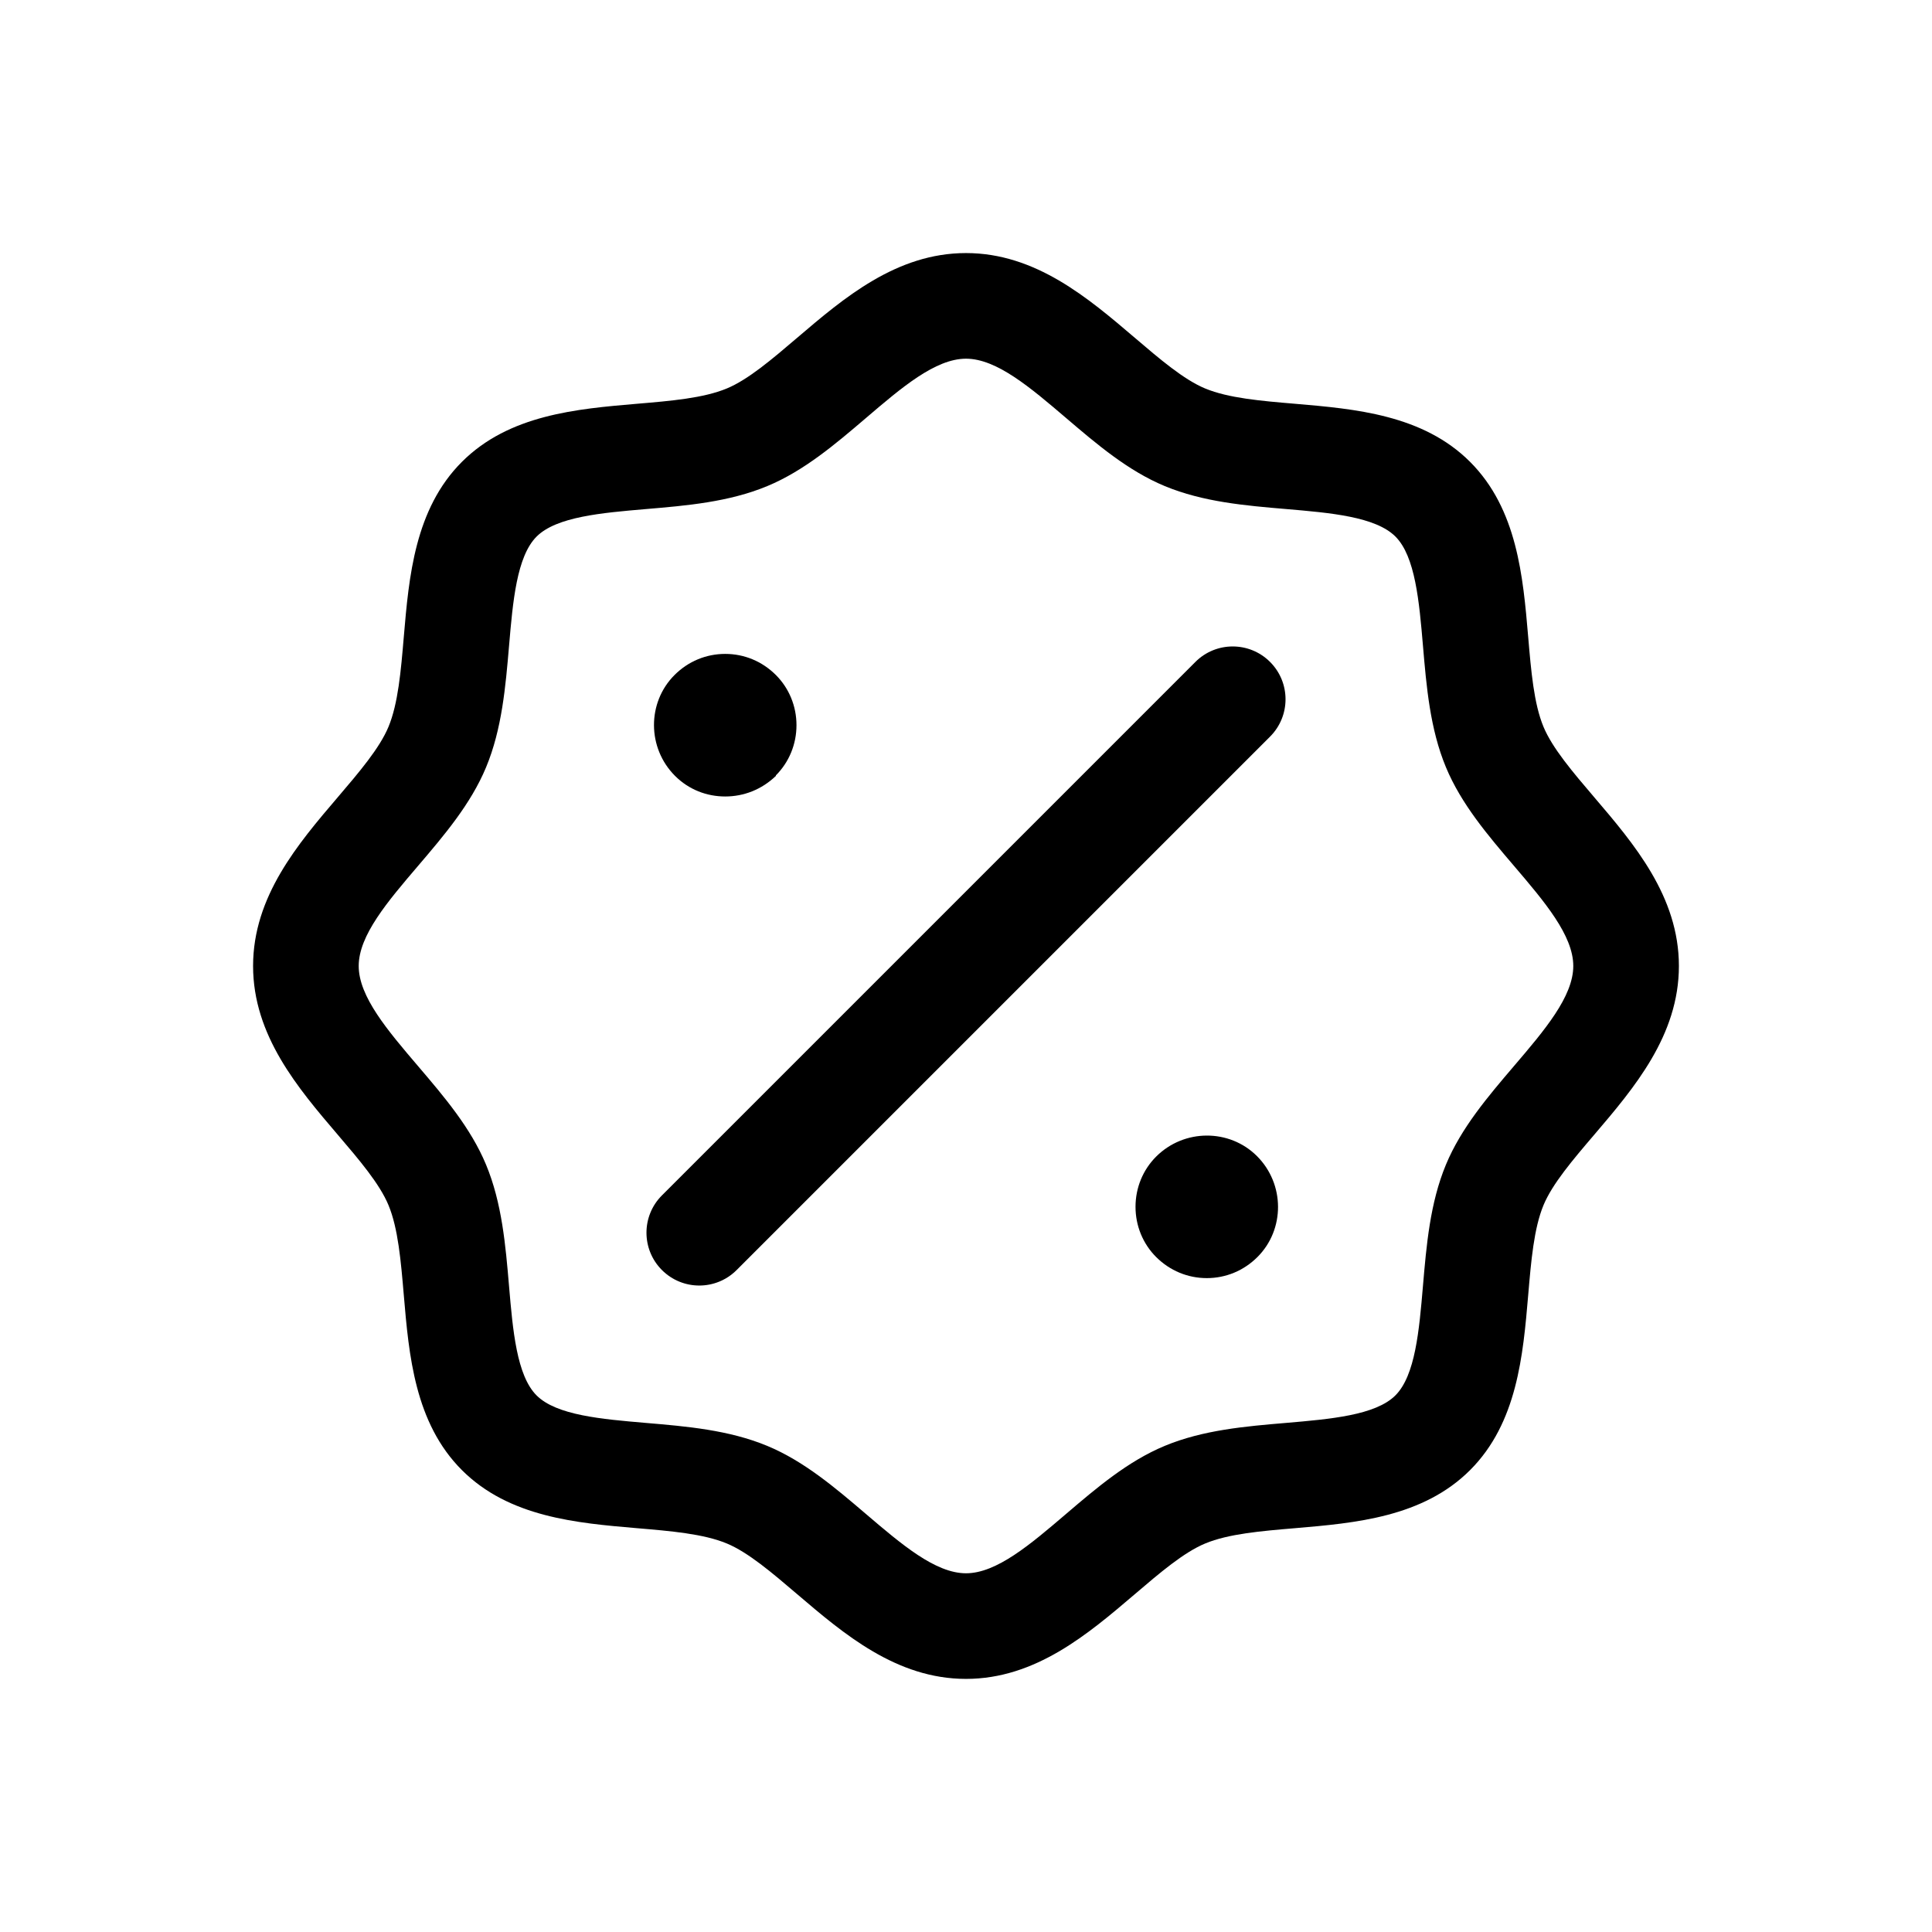
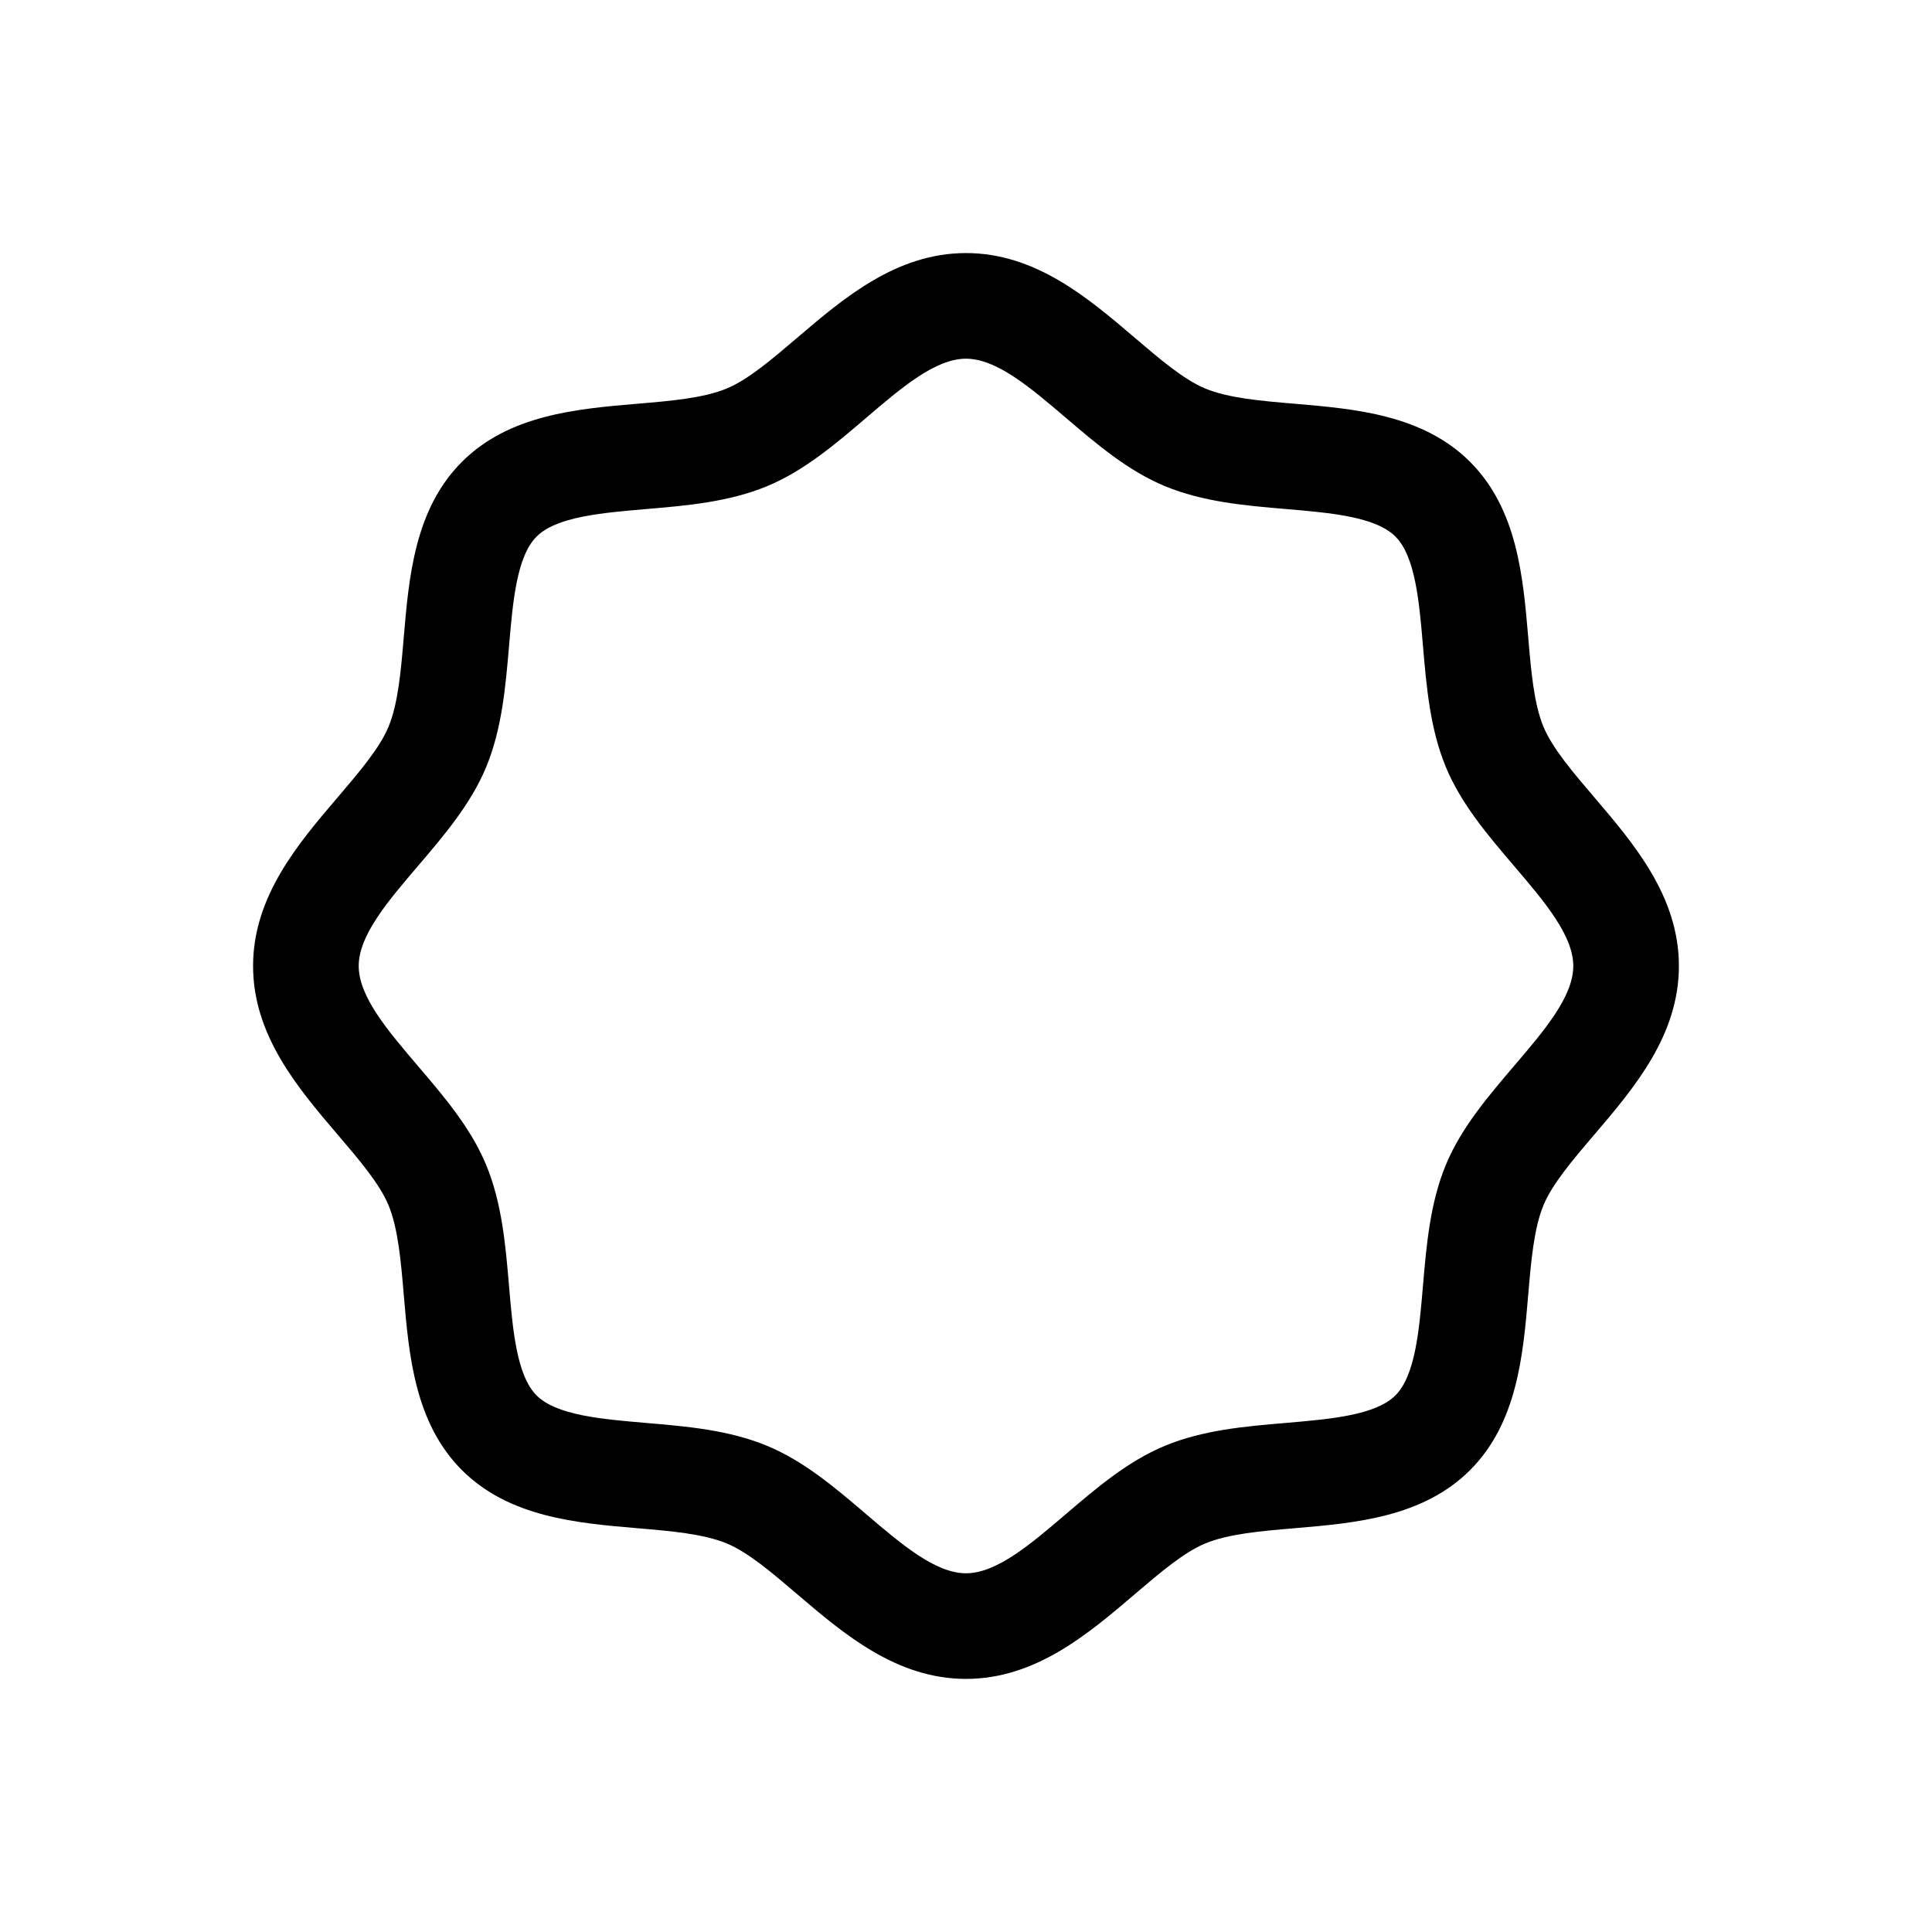
<svg xmlns="http://www.w3.org/2000/svg" fill="#000000" width="800px" height="800px" version="1.1" viewBox="144 144 512 512">
  <g>
    <path d="m553.04 336.61c-2.551-6.148-3.285-14.762-4.059-23.875-1.352-15.852-2.883-33.824-15.391-46.332-12.504-12.504-30.469-14.035-46.316-15.391-9.117-0.766-17.734-1.504-23.891-4.059-5.664-2.352-11.984-7.75-18.676-13.461-12.32-10.508-26.277-22.426-44.707-22.426s-32.391 11.918-44.711 22.426c-6.691 5.711-13.012 11.109-18.684 13.461-6.148 2.555-14.762 3.293-23.875 4.059-15.852 1.352-33.816 2.883-46.324 15.391-12.504 12.504-14.035 30.477-15.391 46.332-0.77 9.113-1.508 17.723-4.059 23.875-2.348 5.656-7.742 11.984-13.445 18.668-10.523 12.328-22.441 26.281-22.441 44.719s11.918 32.391 22.441 44.719c5.703 6.68 11.098 13.008 13.445 18.664 2.551 6.148 3.285 14.762 4.059 23.875 1.352 15.852 2.883 33.824 15.391 46.332 12.504 12.504 30.469 14.035 46.316 15.391 9.117 0.766 17.734 1.504 23.891 4.059 5.664 2.352 11.984 7.75 18.676 13.461 12.32 10.508 26.281 22.426 44.711 22.426s32.391-11.918 44.711-22.426c6.691-5.711 13.012-11.109 18.684-13.461 6.148-2.555 14.762-3.293 23.875-4.059 15.852-1.352 33.816-2.883 46.324-15.391 12.504-12.504 14.035-30.477 15.391-46.332 0.773-9.117 1.512-17.727 4.059-23.875 2.352-5.656 7.742-11.984 13.449-18.668 10.516-12.328 22.434-26.281 22.434-44.715 0-18.438-11.918-32.391-22.441-44.719-5.703-6.684-11.094-13.012-13.445-18.668zm-7.84 89.926c-6.867 8.051-13.973 16.371-18.02 26.129-4.215 10.156-5.164 21.375-6.09 32.211-0.992 11.629-2.016 23.645-7.293 28.918-5.273 5.273-17.289 6.285-28.906 7.285-10.852 0.914-22.066 1.871-32.227 6.094-9.758 4.047-18.082 11.152-26.137 18.027-9.473 8.094-18.426 15.734-26.527 15.734-8.105 0-17.055-7.641-26.535-15.73-8.055-6.875-16.379-13.98-26.129-18.027-10.176-4.223-21.387-5.18-32.234-6.094-11.617-0.996-23.629-2.008-28.906-7.285-5.273-5.273-6.301-17.289-7.293-28.918-0.922-10.836-1.871-22.059-6.09-32.211-4.047-9.758-11.152-18.082-18.02-26.129-8.086-9.477-15.734-18.441-15.734-26.543 0-8.105 7.648-17.07 15.738-26.539 6.867-8.051 13.973-16.371 18.02-26.129 4.215-10.156 5.164-21.375 6.09-32.211 0.992-11.629 2.016-23.645 7.293-28.918 5.273-5.273 17.289-6.285 28.906-7.285 10.852-0.914 22.066-1.871 32.227-6.094 9.758-4.047 18.082-11.152 26.137-18.027 9.473-8.098 18.426-15.738 26.531-15.738s17.055 7.641 26.535 15.73c8.055 6.875 16.379 13.98 26.129 18.027 10.176 4.223 21.387 5.18 32.234 6.094 11.617 0.996 23.629 2.008 28.906 7.285 5.273 5.273 6.301 17.289 7.293 28.918 0.922 10.836 1.871 22.059 6.09 32.211 4.047 9.758 11.152 18.082 18.02 26.129 8.086 9.477 15.73 18.441 15.73 26.547 0 8.102-7.644 17.066-15.738 26.539z" />
-     <path d="m460.79 319.42-141.37 141.37c-5.465 5.465-5.465 14.324 0 19.789 2.734 2.734 6.312 4.102 9.895 4.102s7.16-1.367 9.895-4.102l141.37-141.37c5.465-5.465 5.465-14.324 0-19.789-5.469-5.469-14.324-5.469-19.789-0.004z" />
-     <path d="m477.11 450.38c-7.277-7.277-19.312-7.277-26.73 0.141-3.5 3.5-5.457 8.258-5.457 13.297 0 5.039 1.957 9.797 5.457 13.297 3.641 3.637 8.398 5.598 13.434 5.598 5.039 0 9.797-1.961 13.434-5.598 7.281-7.281 7.281-19.316-0.137-26.734z" />
-     <path d="m349.62 322.89c-3.641-3.641-8.398-5.598-13.434-5.598-5.039 0-9.797 1.961-13.434 5.598-7.277 7.277-7.277 19.312 0.141 26.73 3.637 3.637 8.395 5.457 13.293 5.457 4.898 0 9.656-1.82 13.434-5.457v-0.141c3.5-3.5 5.457-8.258 5.457-13.297 0-5.035-1.957-9.793-5.457-13.293z" />
  </g>
</svg>